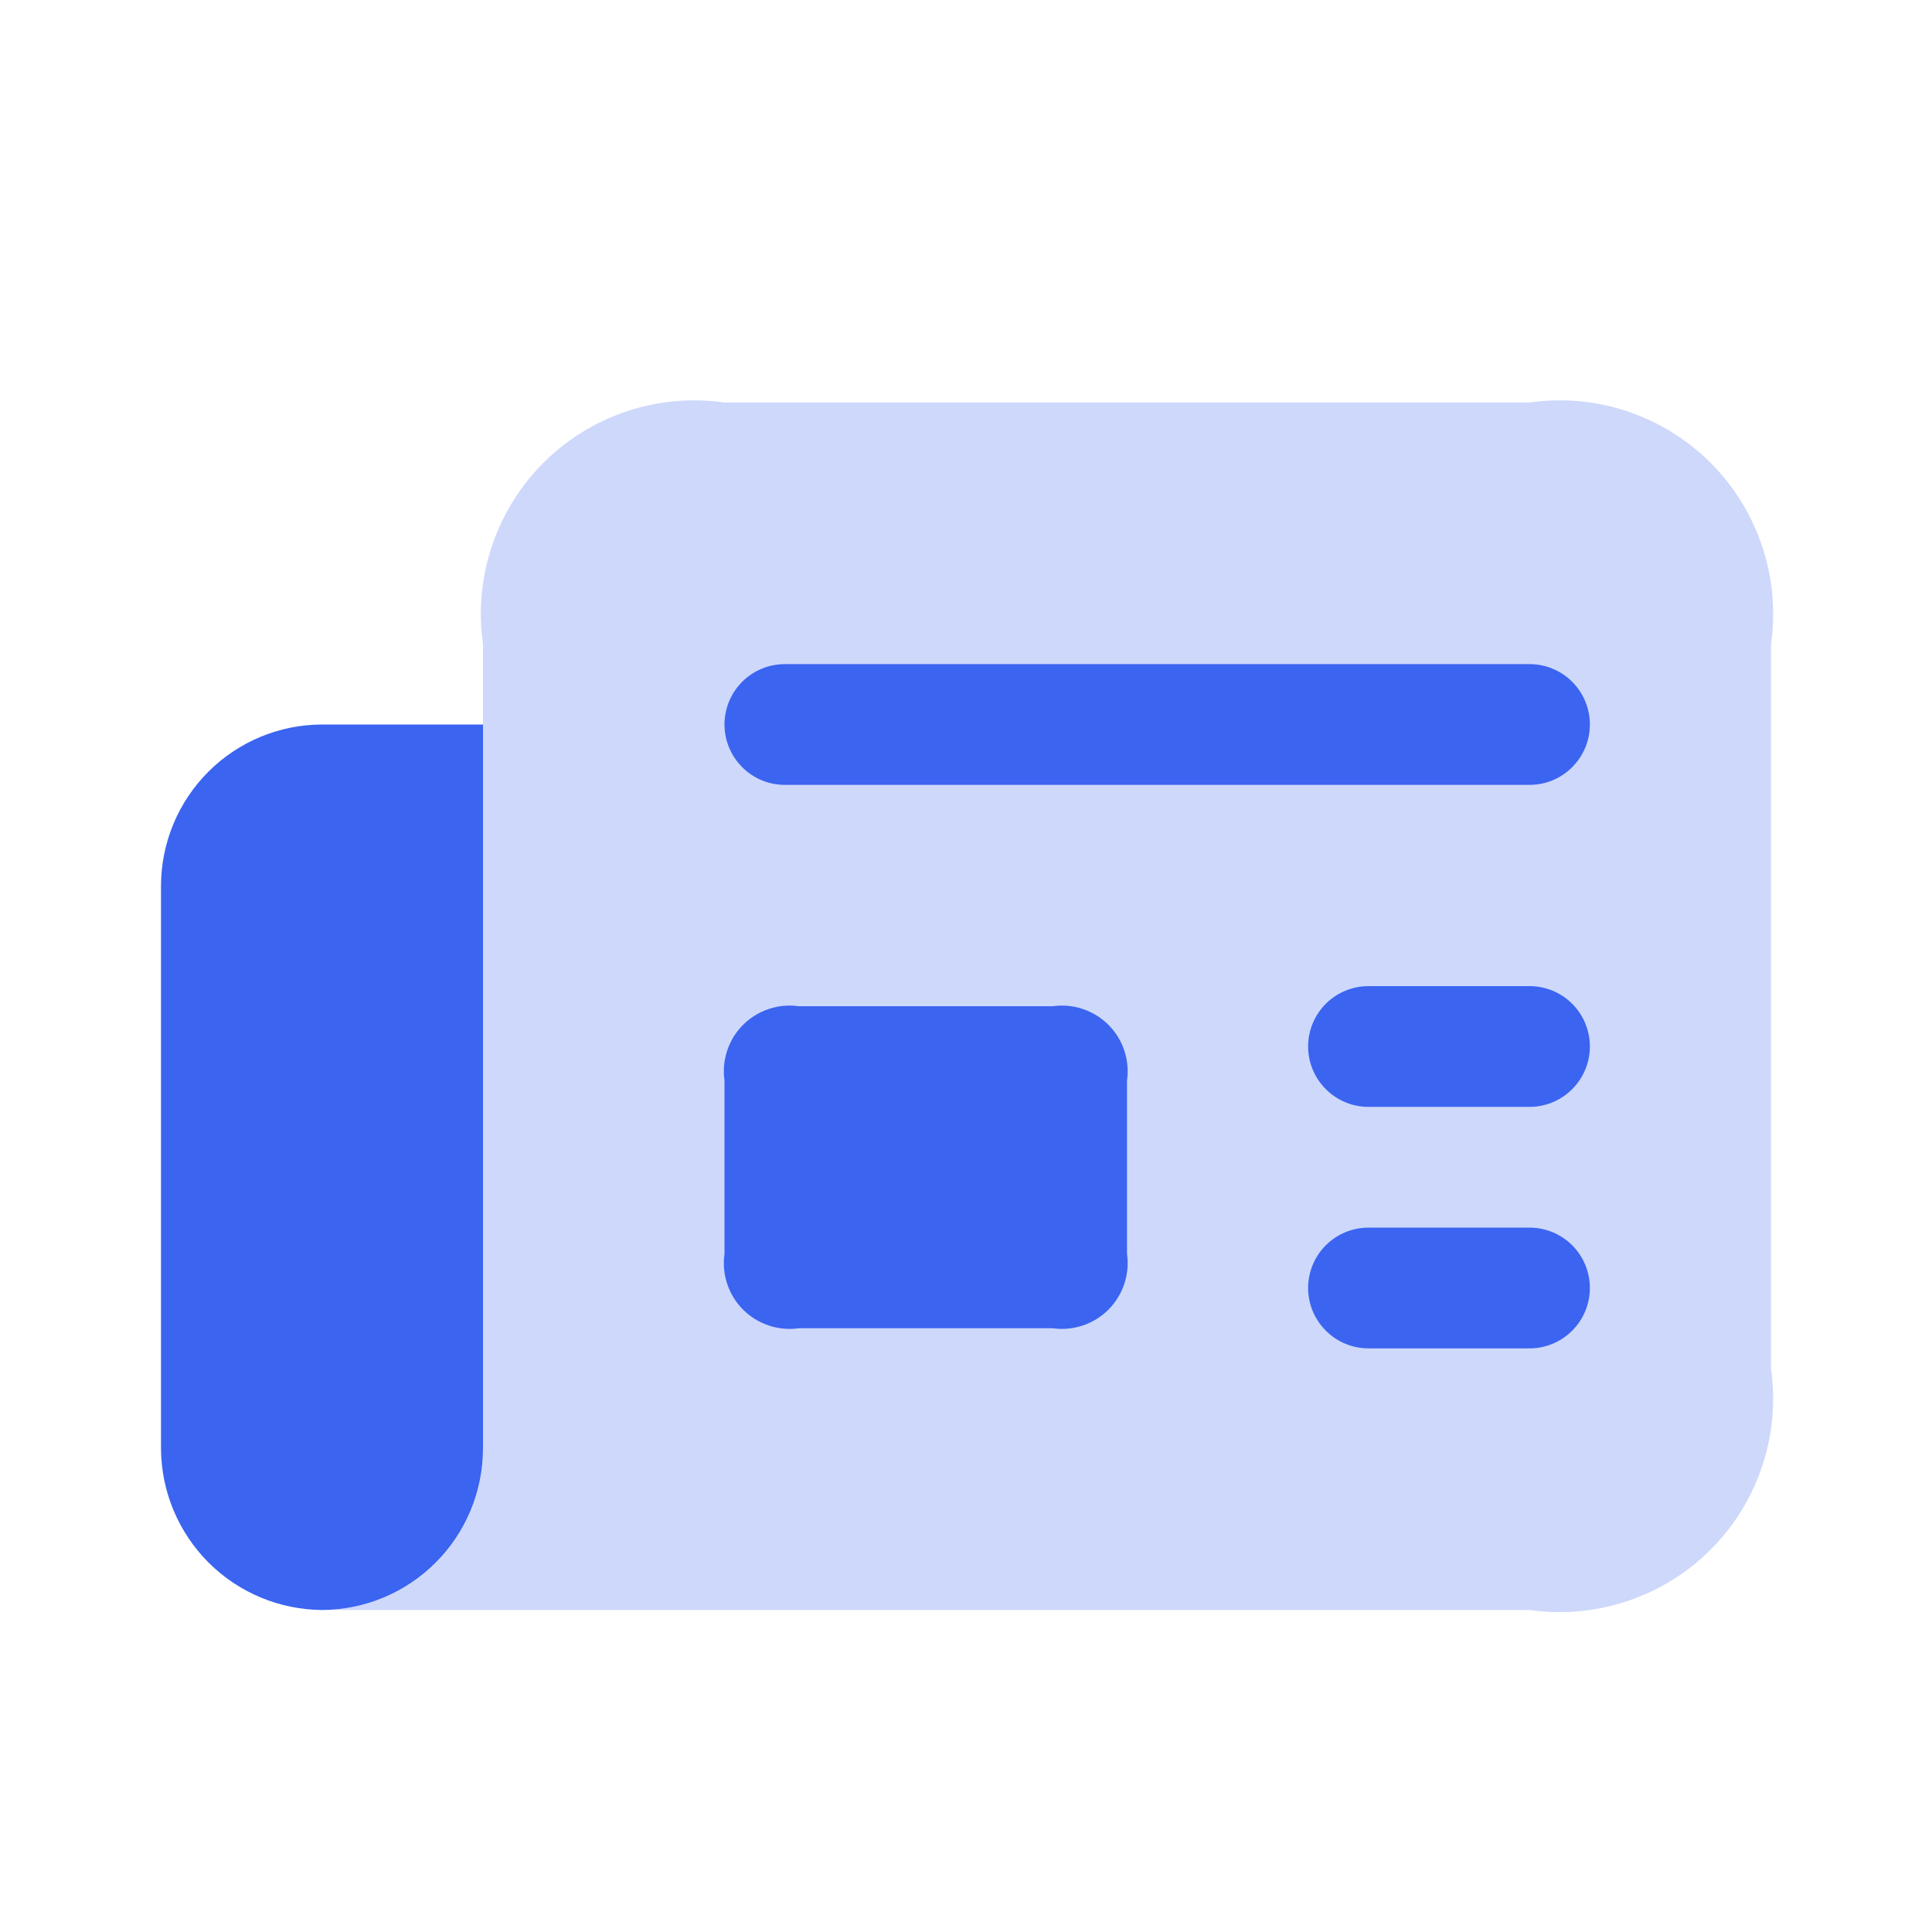
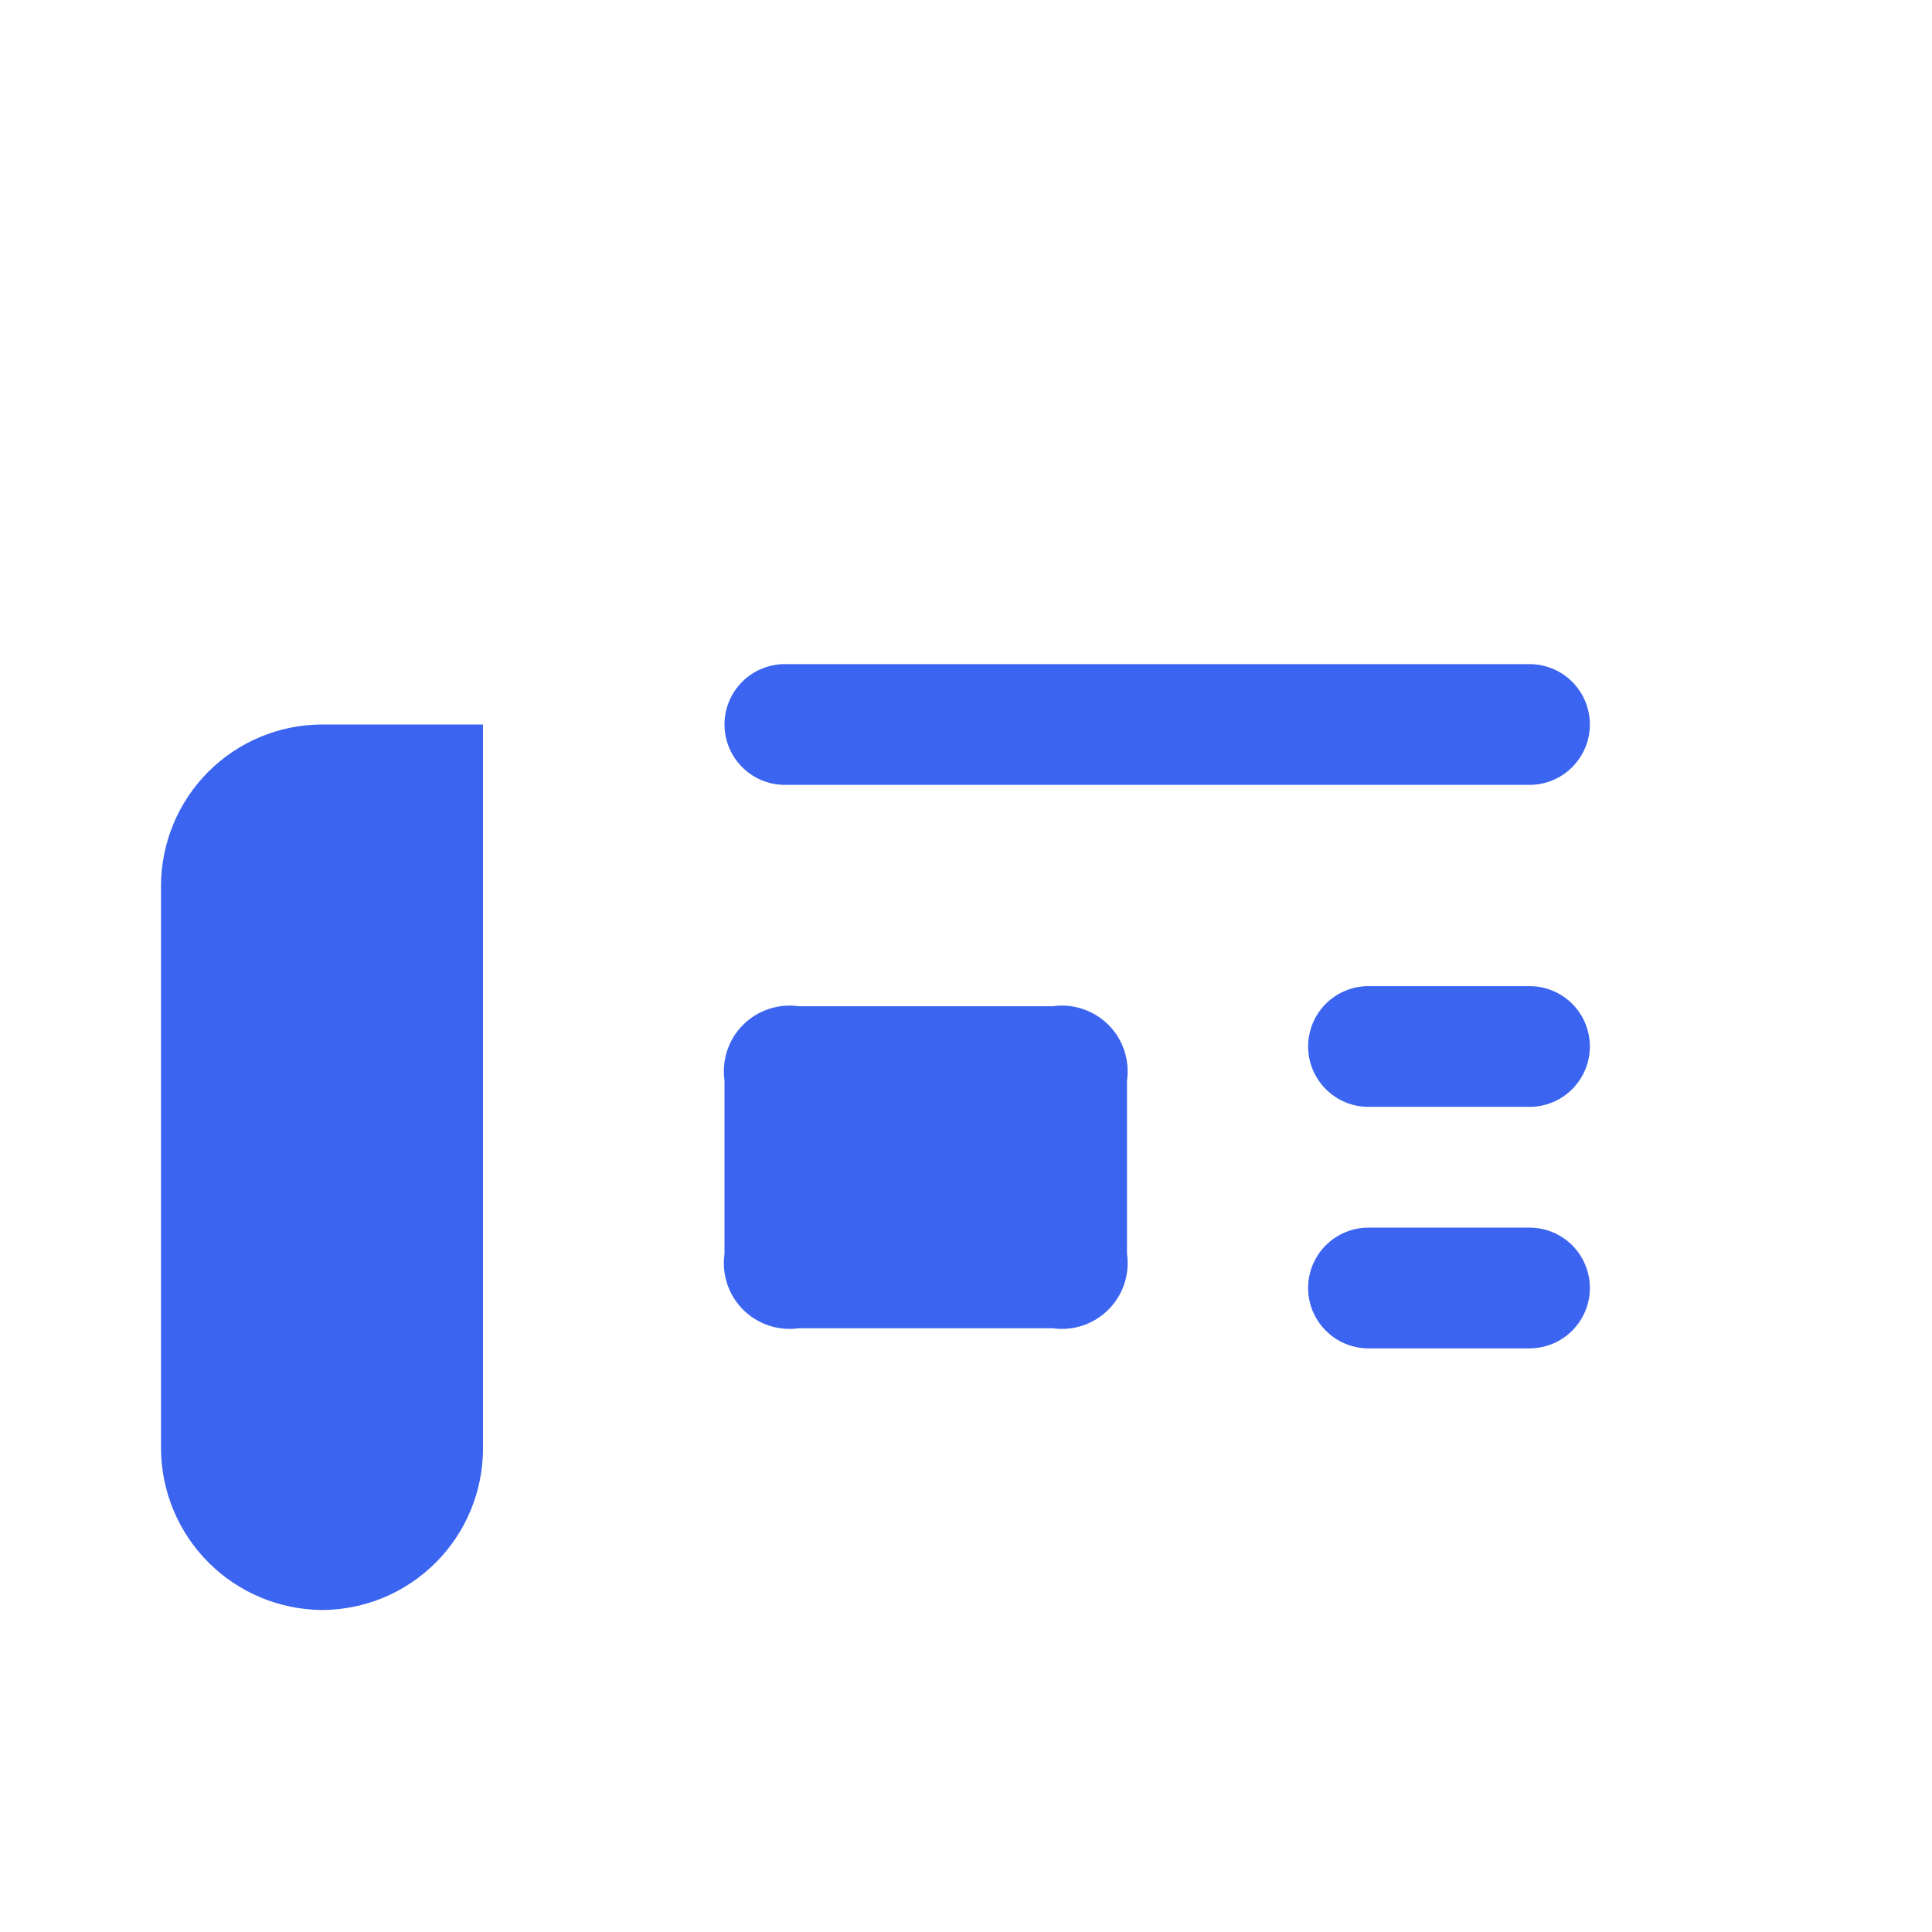
<svg xmlns="http://www.w3.org/2000/svg" width="24" height="24" viewBox="0 0 24 24" fill="none">
-   <path d="M19 20C19.407 20.058 19.823 20.02 20.213 19.89C20.604 19.76 20.959 19.541 21.25 19.25C21.541 18.959 21.76 18.604 21.89 18.213C22.021 17.823 22.058 17.407 22 17V8C22.058 7.592 22.021 7.177 21.89 6.786C21.76 6.396 21.541 6.041 21.25 5.75C20.959 5.459 20.604 5.24 20.213 5.109C19.823 4.979 19.407 4.942 19 5H9C8.592 4.942 8.177 4.979 7.787 5.109C7.396 5.24 7.041 5.459 6.75 5.75C6.459 6.041 6.24 6.396 6.11 6.786C5.979 7.177 5.942 7.592 6 8V18C6 18.53 5.789 19.039 5.414 19.414C5.039 19.789 4.53 20 4 20H19Z" fill="#3B64F0" fill-opacity="0.25" />
  <path d="M4 9C3.47 9.001 2.962 9.213 2.588 9.587C2.213 9.962 2.002 10.47 2 11V18C2.004 18.529 2.216 19.035 2.59 19.41C2.964 19.784 3.471 19.996 4 20C4.53 19.998 5.038 19.787 5.412 19.412C5.787 19.038 5.998 18.53 6 18V9H4ZM9 15.577V13.423C8.982 13.297 8.994 13.17 9.034 13.049C9.074 12.929 9.141 12.82 9.231 12.731C9.32 12.641 9.43 12.574 9.55 12.534C9.67 12.493 9.798 12.482 9.923 12.5H13.077C13.202 12.482 13.33 12.493 13.45 12.534C13.57 12.574 13.68 12.641 13.769 12.731C13.859 12.82 13.926 12.929 13.966 13.049C14.006 13.17 14.018 13.297 14 13.423V15.577C14.018 15.702 14.006 15.83 13.966 15.95C13.926 16.07 13.859 16.179 13.769 16.269C13.68 16.358 13.57 16.426 13.45 16.466C13.33 16.506 13.202 16.518 13.077 16.5H9.923C9.798 16.518 9.67 16.506 9.55 16.466C9.43 16.426 9.32 16.358 9.231 16.269C9.141 16.179 9.074 16.07 9.034 15.95C8.994 15.83 8.982 15.702 9 15.577ZM19.75 13C19.75 12.801 19.671 12.61 19.53 12.469C19.39 12.329 19.199 12.25 19 12.25H17C16.801 12.25 16.61 12.329 16.47 12.469C16.329 12.61 16.25 12.801 16.25 13C16.25 13.199 16.329 13.389 16.47 13.53C16.61 13.671 16.801 13.75 17 13.75H19C19.199 13.75 19.39 13.671 19.53 13.53C19.671 13.389 19.75 13.199 19.75 13ZM19.75 16C19.75 15.801 19.671 15.61 19.53 15.469C19.39 15.329 19.199 15.25 19 15.25H17C16.801 15.25 16.61 15.329 16.47 15.469C16.329 15.61 16.25 15.801 16.25 16C16.25 16.199 16.329 16.389 16.47 16.53C16.61 16.671 16.801 16.75 17 16.75H19C19.199 16.75 19.39 16.671 19.53 16.53C19.671 16.389 19.75 16.199 19.75 16ZM19.75 9C19.75 8.801 19.671 8.61 19.53 8.469C19.39 8.329 19.199 8.25 19 8.25H9.75C9.551 8.25 9.36 8.329 9.22 8.469C9.079 8.61 9 8.801 9 9C9 9.199 9.079 9.389 9.22 9.53C9.36 9.671 9.551 9.75 9.75 9.75H19C19.199 9.75 19.39 9.671 19.53 9.53C19.671 9.389 19.75 9.199 19.75 9Z" fill="#3B64F0" />
</svg>